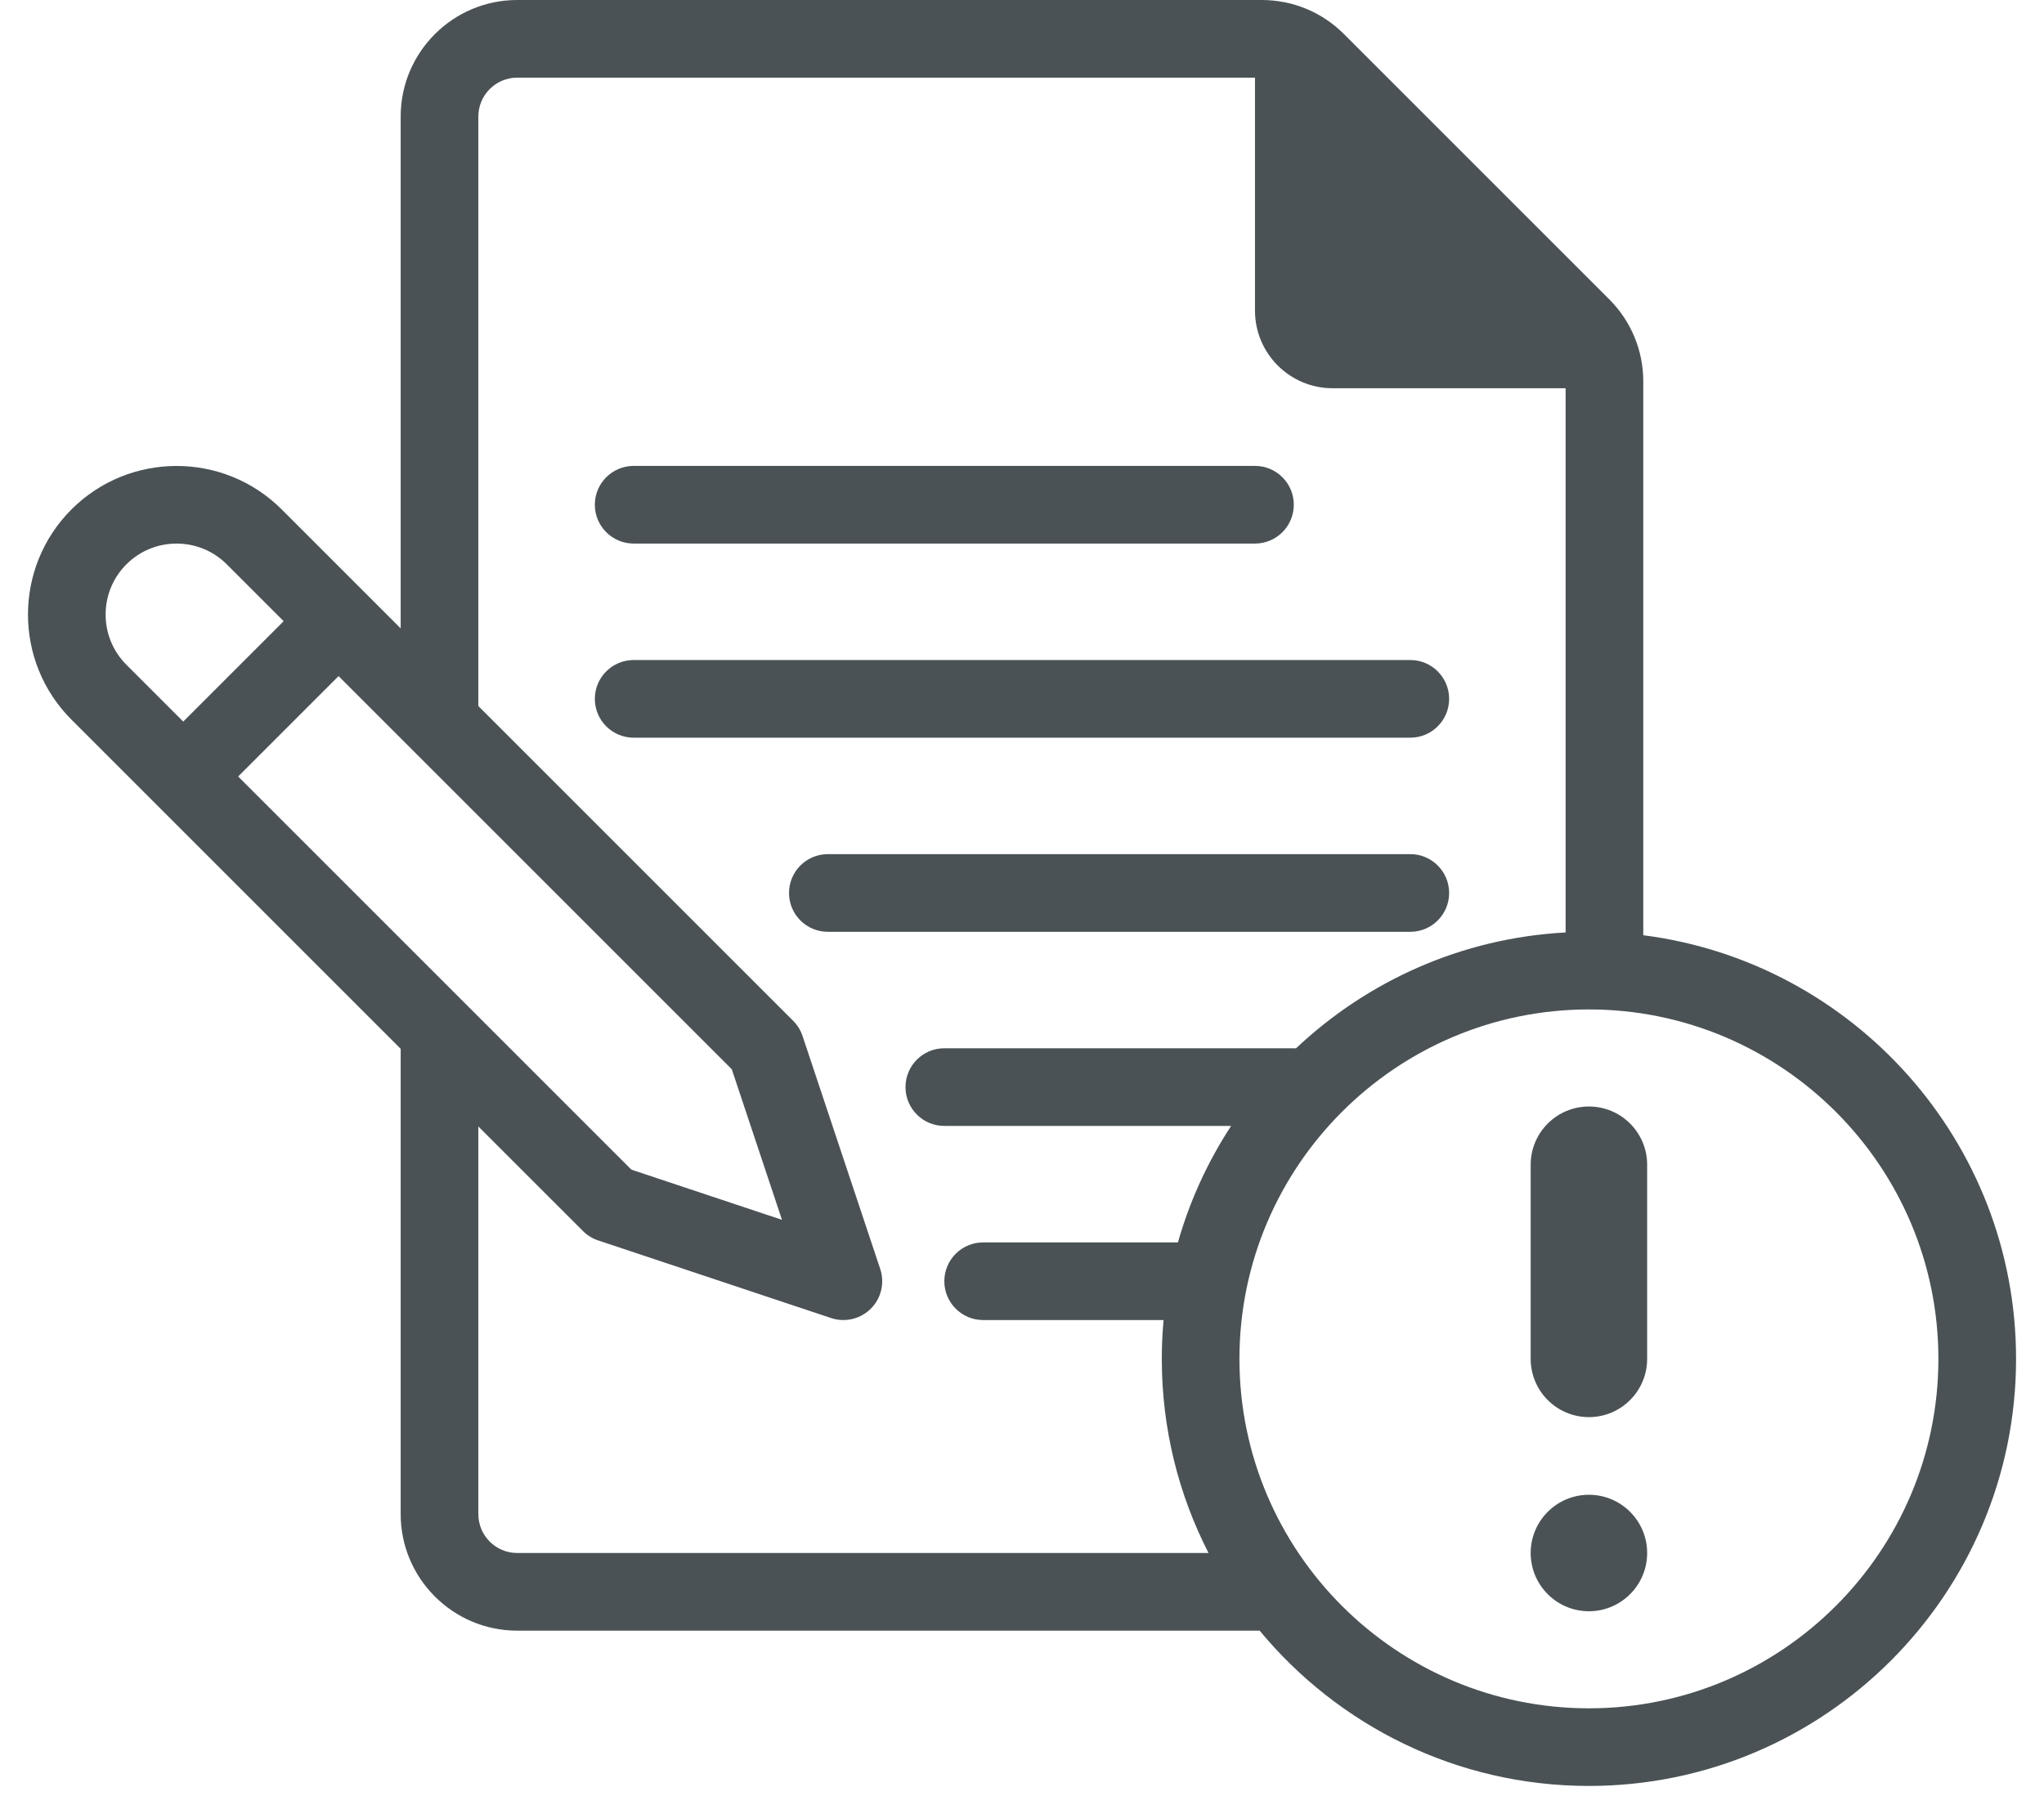
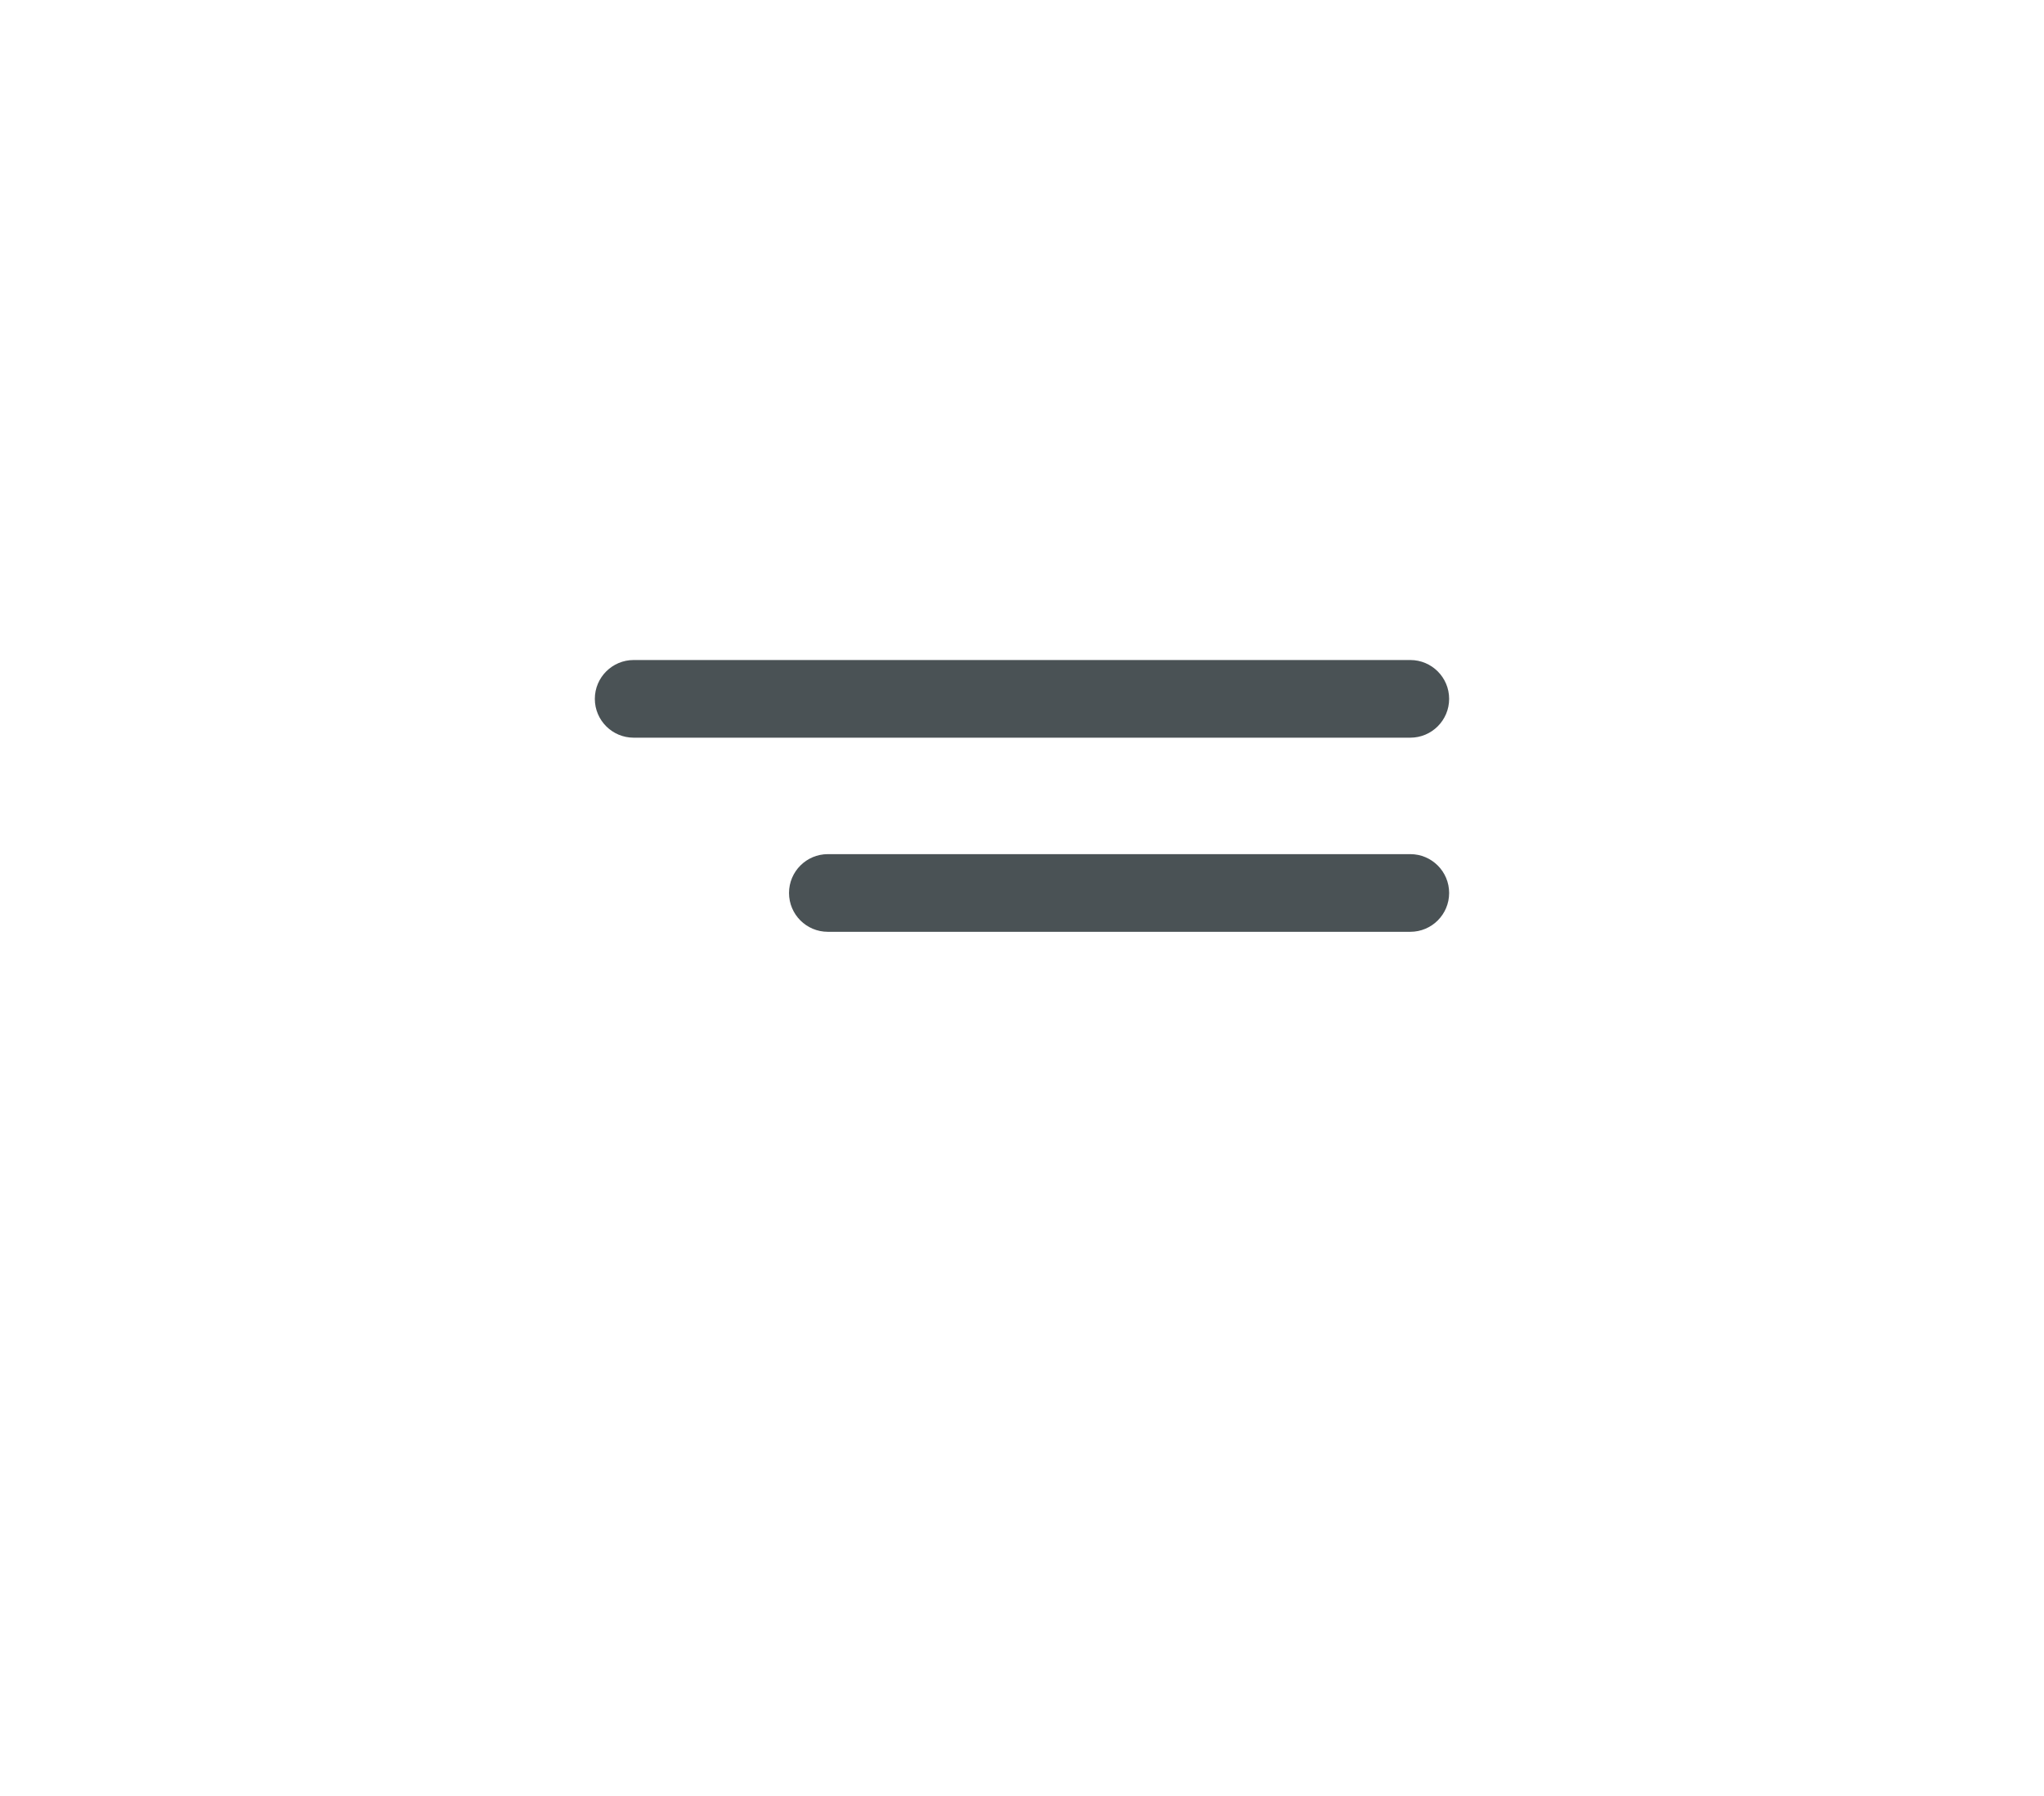
<svg xmlns="http://www.w3.org/2000/svg" width="66" height="58" viewBox="0 0 66 58" fill="none">
-   <path d="M20.461 17.554H40.523C41.215 17.554 41.776 16.992 41.776 16.3C41.776 15.607 41.215 15.046 40.523 15.046H20.461C19.769 15.046 19.207 15.607 19.207 16.3C19.207 16.992 19.769 17.554 20.461 17.554Z" fill="#4A5255" />
  <path d="M46.792 22.569C46.792 21.877 46.23 21.315 45.538 21.315H20.461C19.769 21.315 19.207 21.877 19.207 22.569C19.207 23.262 19.769 23.823 20.461 23.823H45.538C46.23 23.823 46.792 23.262 46.792 22.569Z" fill="#4A5255" />
  <path d="M46.792 28.838C46.792 28.146 46.231 27.584 45.538 27.584H26.731C26.038 27.584 25.477 28.146 25.477 28.838C25.477 29.531 26.038 30.092 26.731 30.092H45.538C46.231 30.092 46.792 29.531 46.792 28.838Z" fill="#4A5255" />
-   <path d="M53.061 30.203V12.323C53.061 11.319 52.67 10.374 51.959 9.663L43.398 1.102C42.687 0.391 41.743 -0 40.738 -0H16.7C14.626 -0 12.938 1.687 12.938 3.761V20.294L9.096 16.452C7.224 14.58 4.179 14.58 2.307 16.452C0.436 18.323 0.436 21.369 2.307 23.24L12.938 33.871V48.899C12.938 50.973 14.626 52.661 16.7 52.661H40.674C43.206 55.722 47.032 57.676 51.306 57.676C58.911 57.676 65.098 51.489 65.098 43.884C65.098 36.873 59.84 31.068 53.061 30.203ZM7.69 25.076L10.932 21.834L23.629 34.531L25.25 39.394L20.387 37.773L7.69 25.076ZM4.081 18.225C4.975 17.331 6.429 17.331 7.323 18.225L9.159 20.061L5.917 23.303L4.081 21.467C3.187 20.573 3.187 19.119 4.081 18.225ZM16.7 50.153C16.009 50.153 15.446 49.591 15.446 48.899V36.379L18.823 39.755C18.96 39.893 19.128 39.997 19.313 40.058L26.836 42.566C26.966 42.609 27.099 42.63 27.232 42.63C27.559 42.63 27.88 42.502 28.119 42.263C28.455 41.927 28.572 41.431 28.422 40.98L25.914 33.457C25.852 33.272 25.749 33.105 25.611 32.967L15.446 22.802V3.761C15.446 3.07 16.009 2.508 16.7 2.508H40.523V10.03C40.523 11.415 41.646 12.538 43.031 12.538H50.553V30.113C47.192 30.294 44.147 31.685 41.846 33.857C41.823 33.856 41.8 33.853 41.777 33.853H30.492C29.8 33.853 29.238 34.415 29.238 35.107C29.238 35.8 29.8 36.361 30.492 36.361H39.752C39.002 37.508 38.418 38.773 38.035 40.123H31.746C31.054 40.123 30.492 40.684 30.492 41.376C30.492 42.069 31.054 42.63 31.746 42.63H37.571C37.534 43.043 37.514 43.461 37.514 43.884C37.514 46.14 38.058 48.271 39.023 50.153H16.7ZM51.306 55.169C45.083 55.169 40.021 50.106 40.021 43.884C40.021 37.662 45.083 32.599 51.306 32.599C57.528 32.599 62.59 37.662 62.59 43.884C62.59 50.106 57.528 55.169 51.306 55.169Z" fill="#4A5255" />
-   <path d="M51.306 35.734C50.267 35.734 49.425 36.576 49.425 37.615V43.884C49.425 44.923 50.267 45.765 51.306 45.765C52.344 45.765 53.186 44.923 53.186 43.884V37.615C53.186 36.576 52.344 35.734 51.306 35.734Z" fill="#4A5255" />
-   <path d="M51.306 52.034C52.344 52.034 53.186 51.192 53.186 50.153C53.186 49.115 52.344 48.273 51.306 48.273C50.267 48.273 49.425 49.115 49.425 50.153C49.425 51.192 50.267 52.034 51.306 52.034Z" fill="#4A5255" />
</svg>